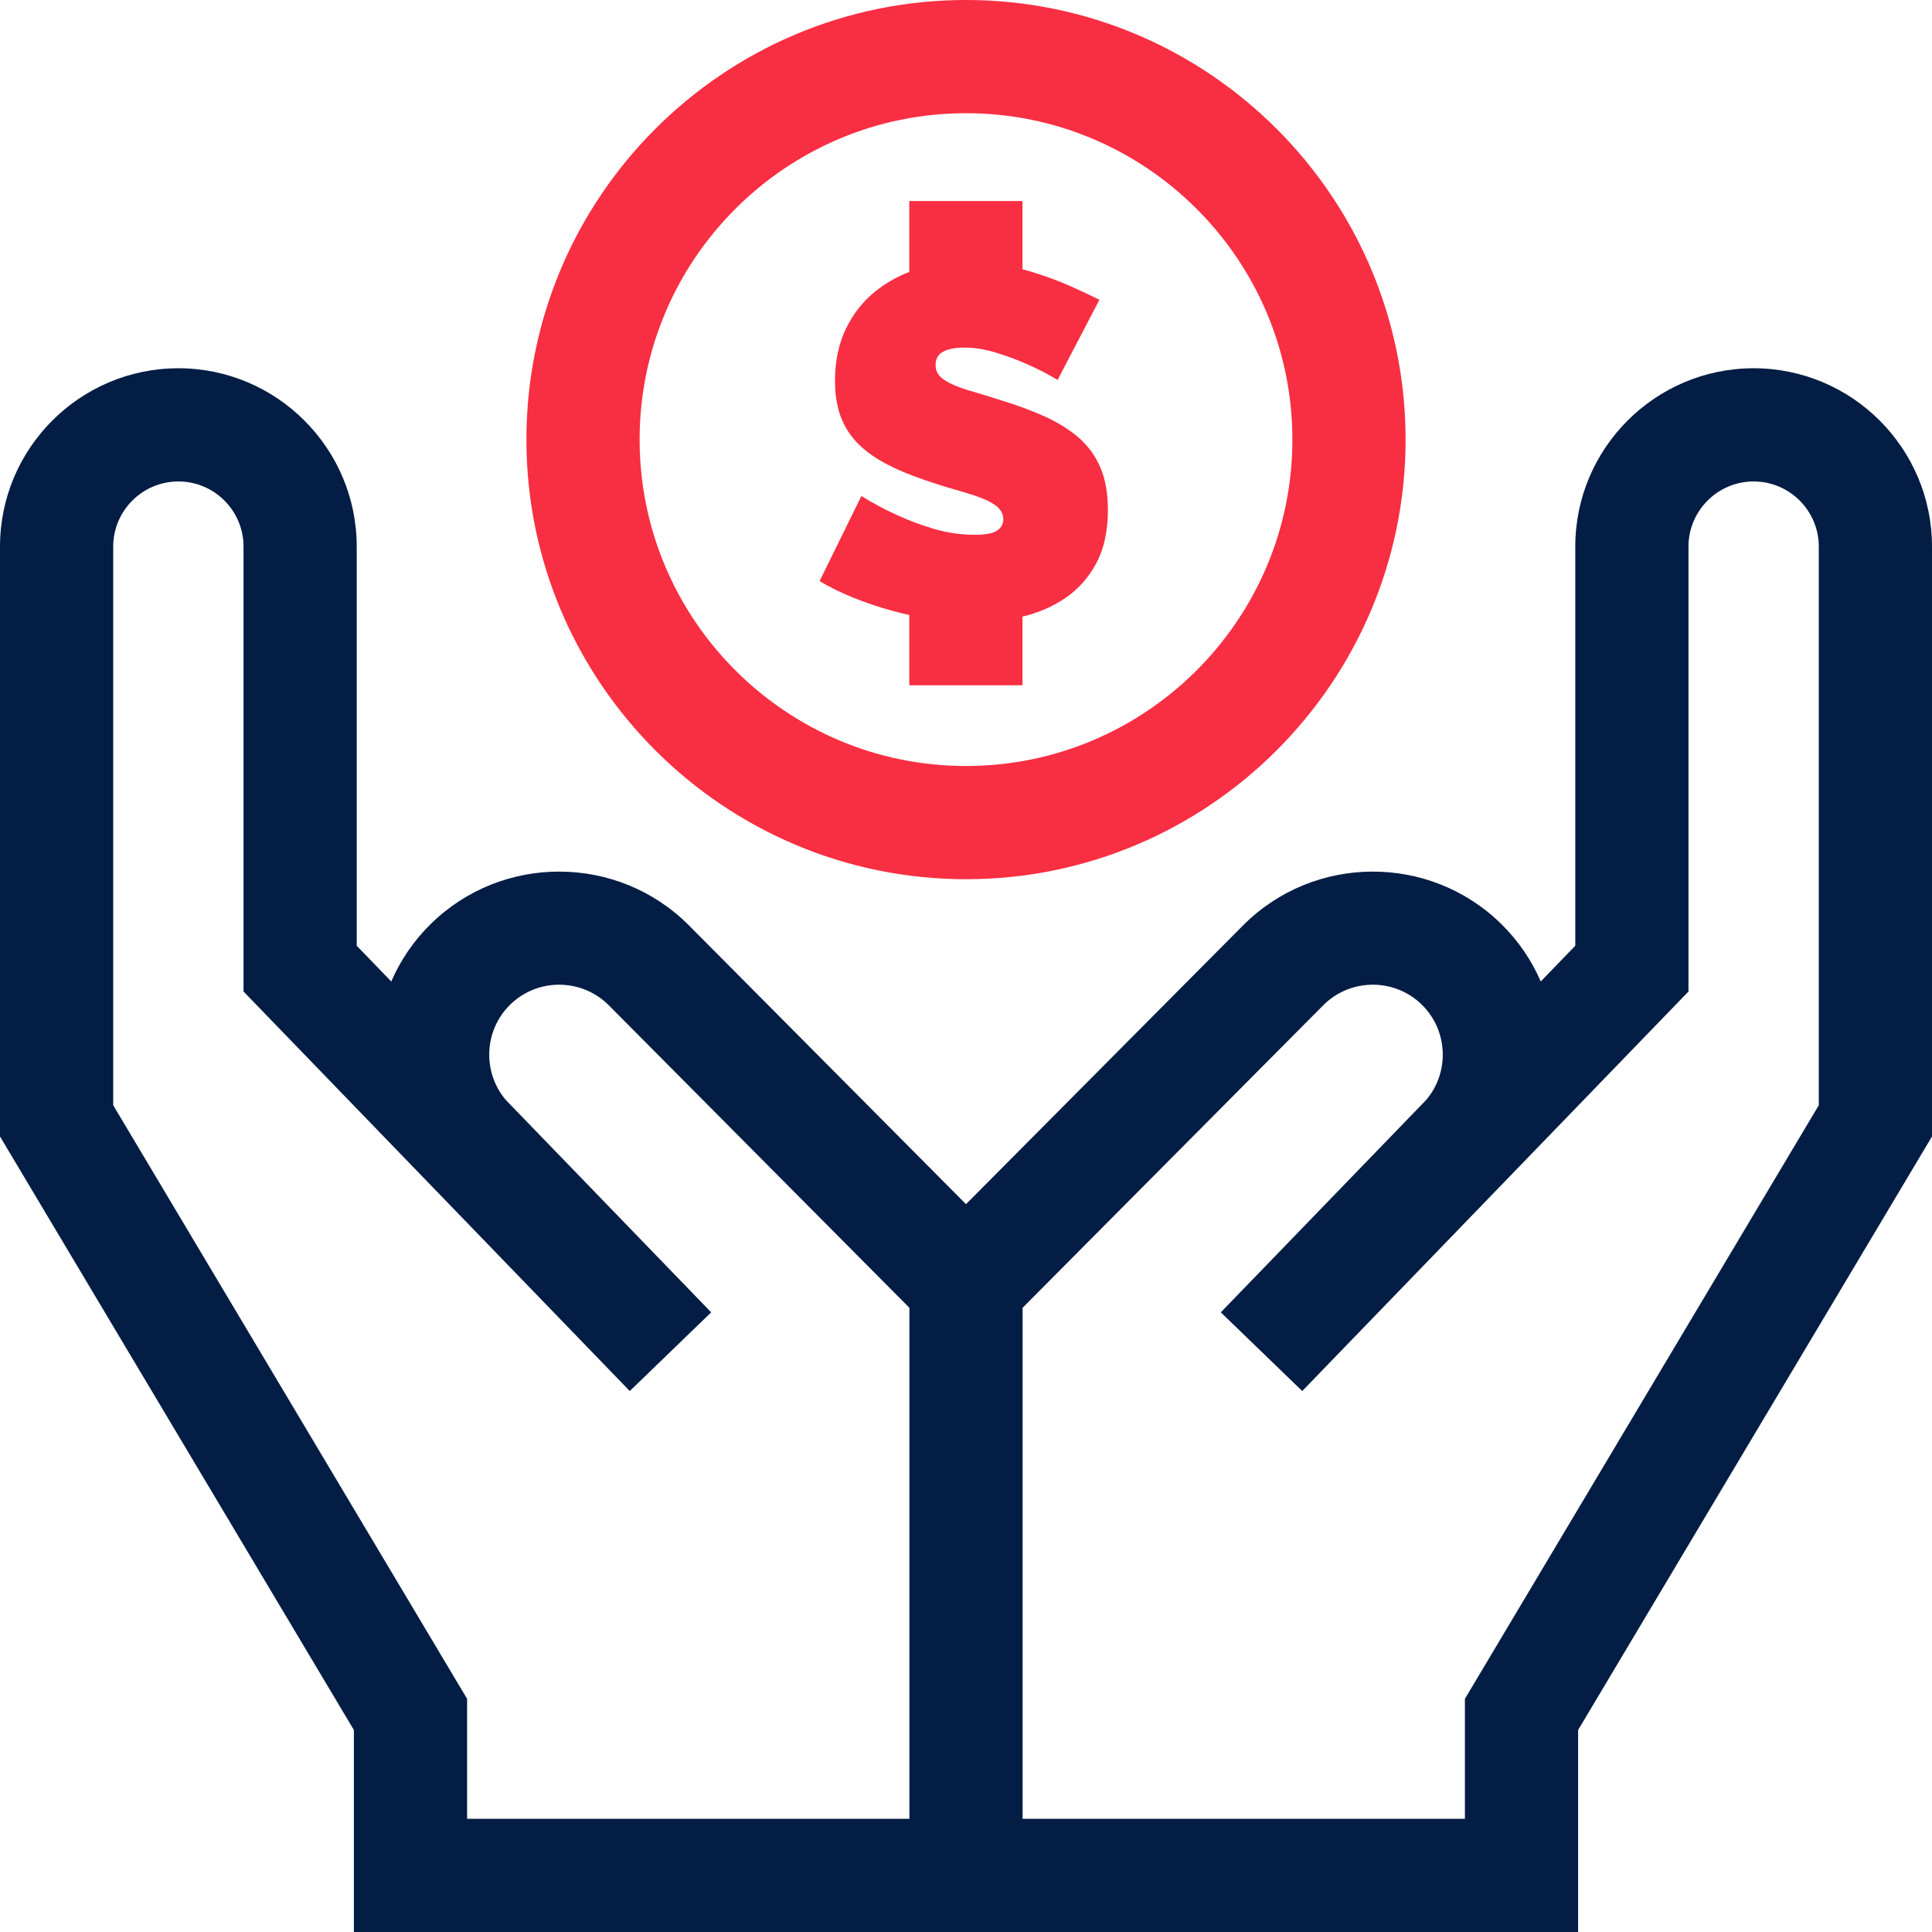
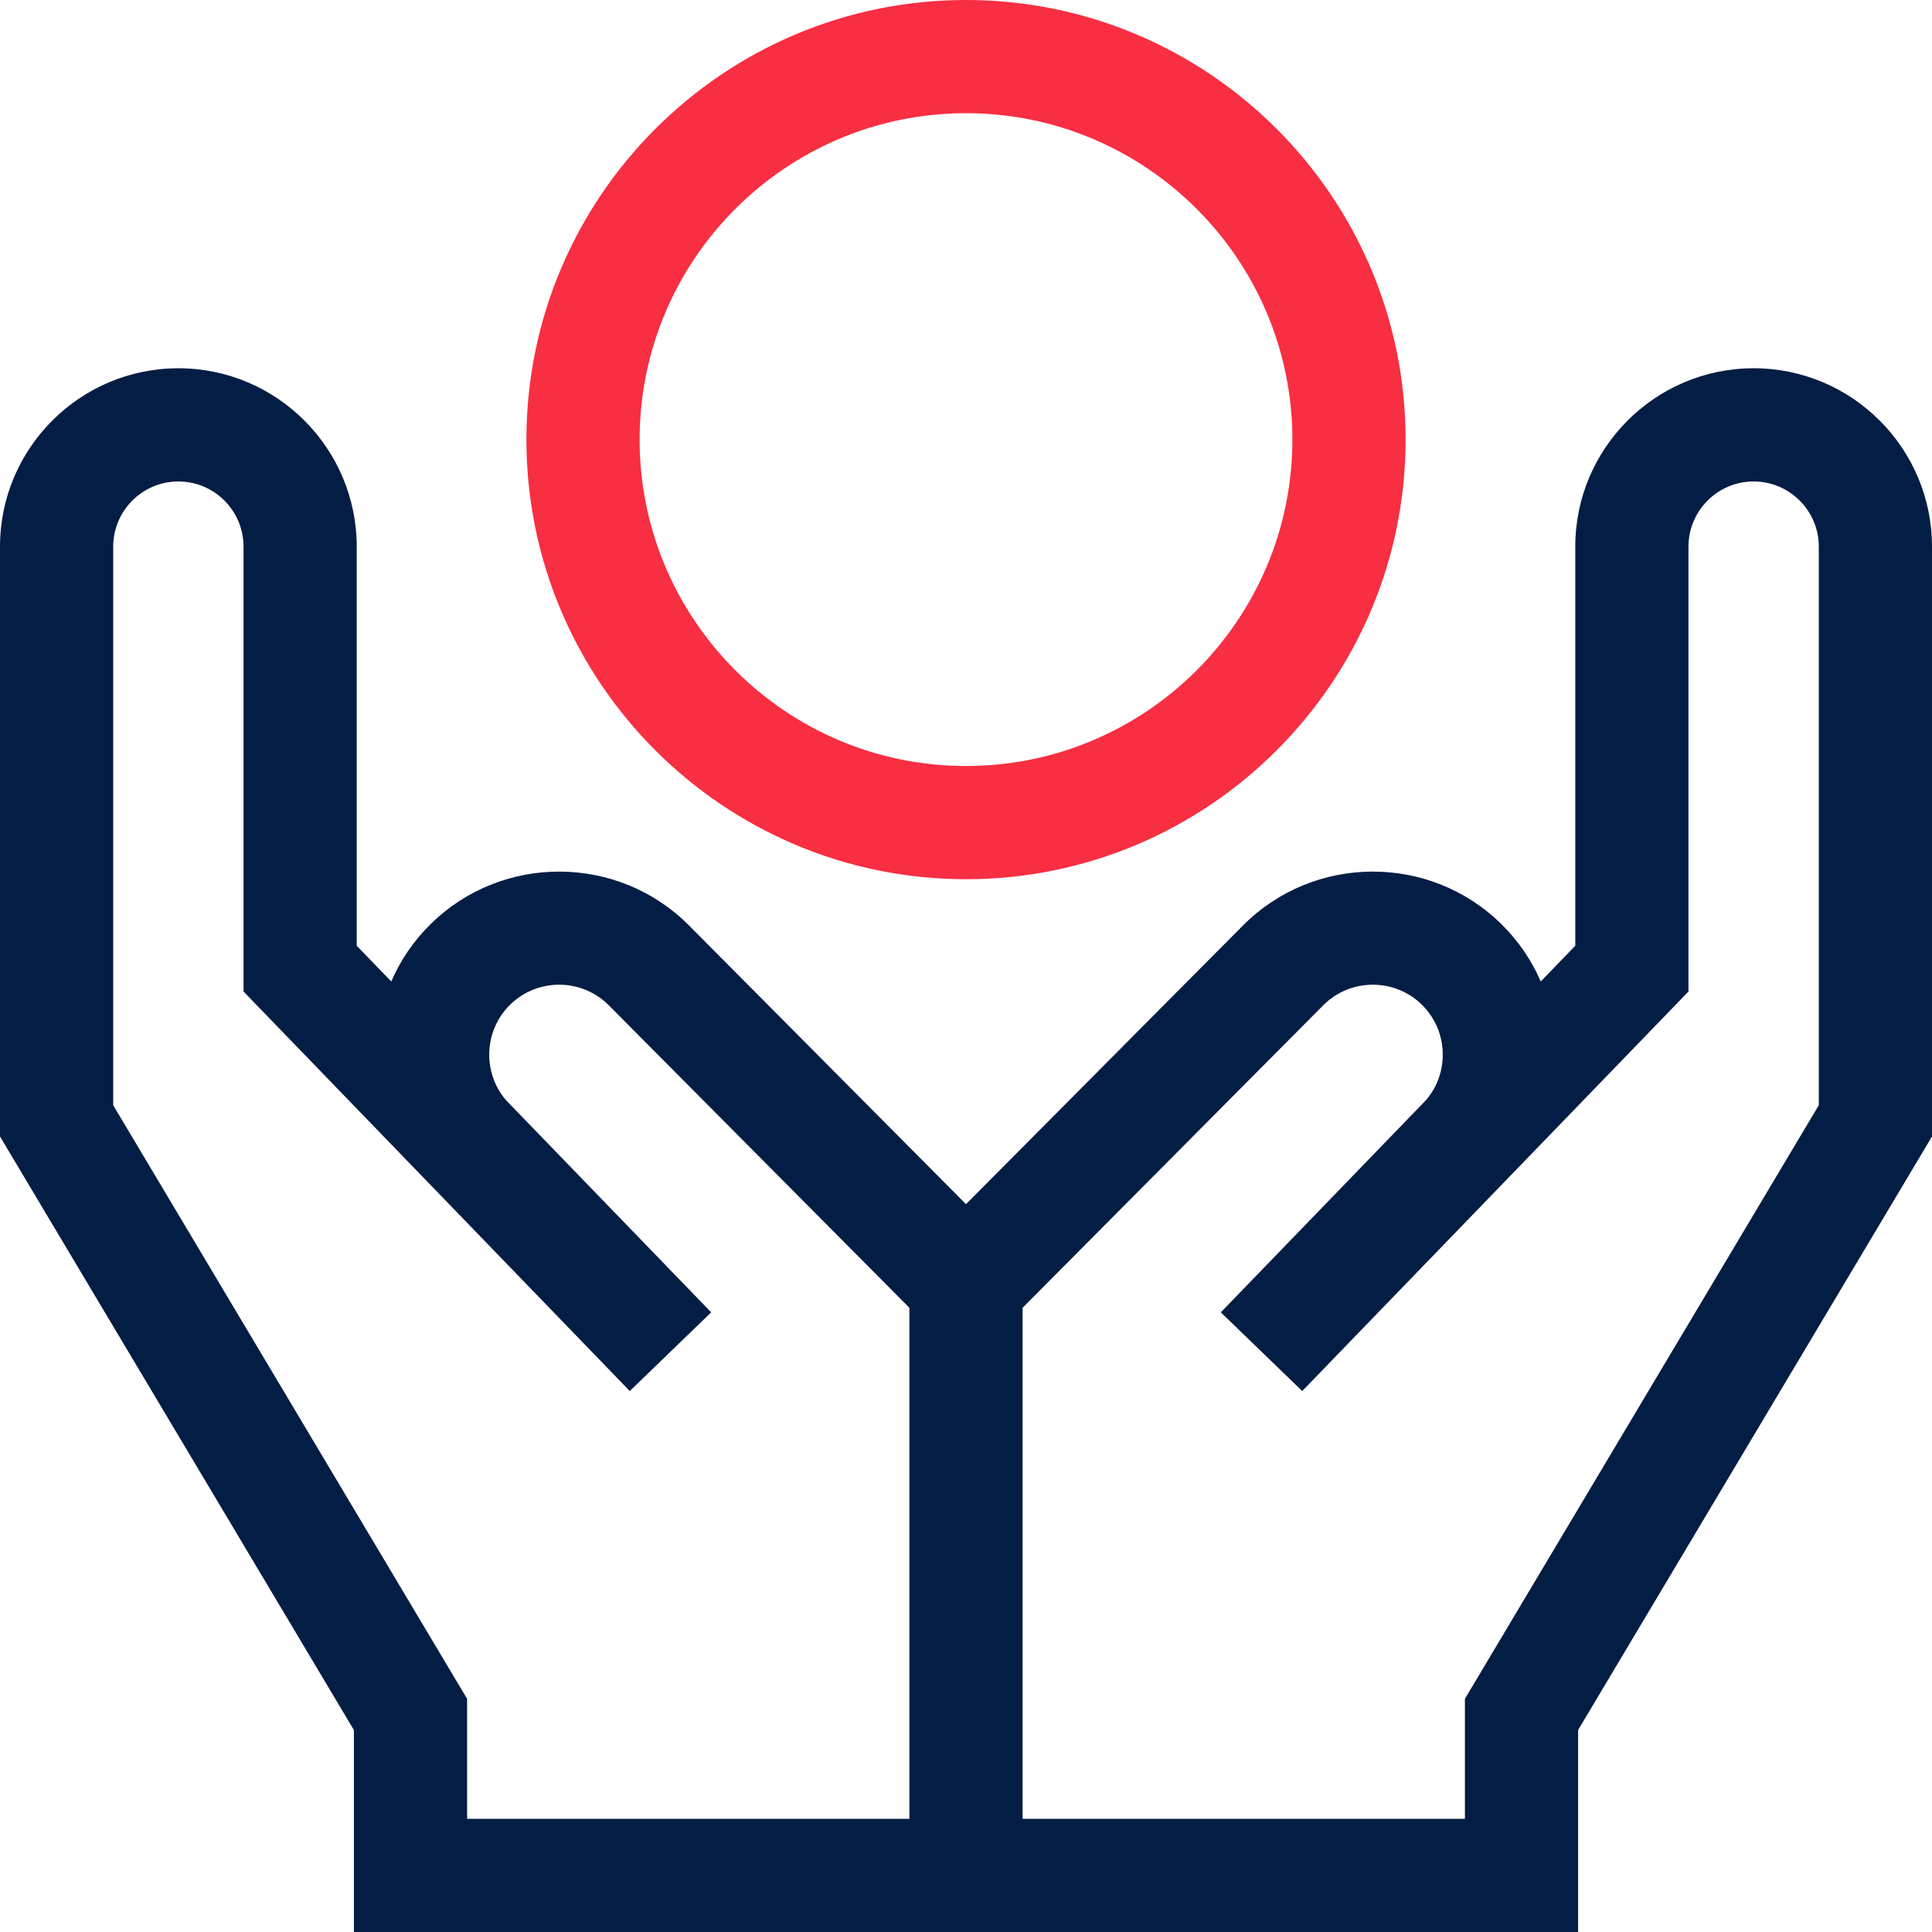
<svg xmlns="http://www.w3.org/2000/svg" width="64" height="64" viewBox="0 0 64 64" fill="none">
  <g clip-path="url(#clip0_10206_1131)">
    <path d="M32 29.125C40.03 29.125 46.562 22.592 46.562 14.562C46.562 6.533 40.03 0 32 0C23.97 0 17.438 6.533 17.438 14.562C17.438 22.592 23.97 29.125 32 29.125ZM32 3.75C37.962 3.75 42.812 8.6 42.812 14.562C42.812 20.525 37.962 25.375 32 25.375C26.038 25.375 21.188 20.525 21.188 14.562C21.188 8.6 26.038 3.75 32 3.75Z" fill="#F82E42" />
-     <path d="M33.03 17.576C32.893 17.67 32.648 17.716 32.296 17.716C31.834 17.716 31.38 17.65 30.935 17.519C30.49 17.386 30.091 17.237 29.739 17.072C29.321 16.886 28.92 16.671 28.535 16.43L27.149 19.25C27.502 19.459 27.884 19.646 28.296 19.811C28.707 19.976 29.138 20.119 29.582 20.24C29.761 20.289 29.941 20.332 30.121 20.373V22.7H33.871V20.426C34.398 20.3 34.87 20.095 35.29 19.811C35.712 19.525 36.054 19.143 36.312 18.665C36.571 18.186 36.7 17.595 36.7 16.891C36.7 16.341 36.618 15.875 36.453 15.489C36.288 15.105 36.051 14.777 35.744 14.507C35.435 14.239 35.064 14.005 34.63 13.806C34.195 13.609 33.709 13.428 33.17 13.263C32.829 13.152 32.524 13.059 32.255 12.982C31.985 12.905 31.757 12.825 31.57 12.743C31.382 12.66 31.24 12.57 31.141 12.47C31.043 12.371 30.993 12.245 30.993 12.091C30.993 11.882 31.078 11.734 31.248 11.646C31.419 11.558 31.646 11.514 31.933 11.514C32.285 11.514 32.645 11.571 33.014 11.688C33.381 11.803 33.714 11.926 34.011 12.059C34.364 12.212 34.704 12.389 35.034 12.586L36.42 9.93C36.156 9.799 35.859 9.658 35.529 9.51C35.199 9.361 34.845 9.224 34.465 9.098C34.272 9.033 34.072 8.974 33.871 8.92V6.66H30.121V9.007C29.7 9.17 29.32 9.39 28.98 9.666C28.574 9.996 28.252 10.409 28.015 10.904C27.779 11.399 27.66 11.97 27.66 12.619C27.66 13.047 27.719 13.428 27.834 13.757C27.949 14.087 28.127 14.381 28.37 14.64C28.611 14.899 28.92 15.129 29.294 15.332C29.668 15.536 30.112 15.726 30.63 15.901C30.981 16.023 31.314 16.127 31.627 16.215C31.941 16.304 32.219 16.391 32.461 16.479C32.703 16.567 32.893 16.669 33.03 16.784C33.167 16.9 33.236 17.04 33.236 17.205C33.236 17.359 33.167 17.482 33.03 17.576Z" fill="#F82E42" />
    <path d="M58.091 12.199C54.834 12.199 52.183 14.85 52.183 18.107V31.329L51.039 32.513C50.739 31.819 50.304 31.171 49.734 30.611C47.361 28.275 43.522 28.296 41.174 30.659L32 39.89L22.826 30.659C20.479 28.296 16.639 28.275 14.266 30.611C13.696 31.171 13.261 31.819 12.961 32.513L11.817 31.329V18.107C11.817 14.85 9.166 12.199 5.909 12.199C2.65 12.199 0 14.85 0 18.107V37.647L11.723 57.309V64H52.277V57.309L64 37.647V18.107C64 14.85 61.35 12.199 58.091 12.199ZM30.125 60.25H15.473V56.276L3.75 36.612V18.107C3.75 16.918 4.719 15.949 5.909 15.949C7.099 15.949 8.067 16.918 8.067 18.107V32.845L20.862 46.08L23.559 43.473L16.754 36.436C15.977 35.52 16.029 34.136 16.896 33.284C17.803 32.391 19.27 32.4 20.166 33.301L30.125 43.322V60.25ZM60.25 36.612L48.527 56.276V60.25H33.875V43.322L43.834 33.301C44.73 32.4 46.197 32.391 47.103 33.284C47.971 34.136 48.023 35.522 47.245 36.436L40.441 43.473L43.138 46.08L55.933 32.845V18.107C55.933 16.918 56.901 15.949 58.091 15.949C59.281 15.949 60.25 16.918 60.25 18.107V36.612Z" fill="#041D44" />
  </g>
  <defs>
    <clipPath id="clip0_10206_1131">
      <rect width="64" height="64" fill="white" />
    </clipPath>
  </defs>
</svg>